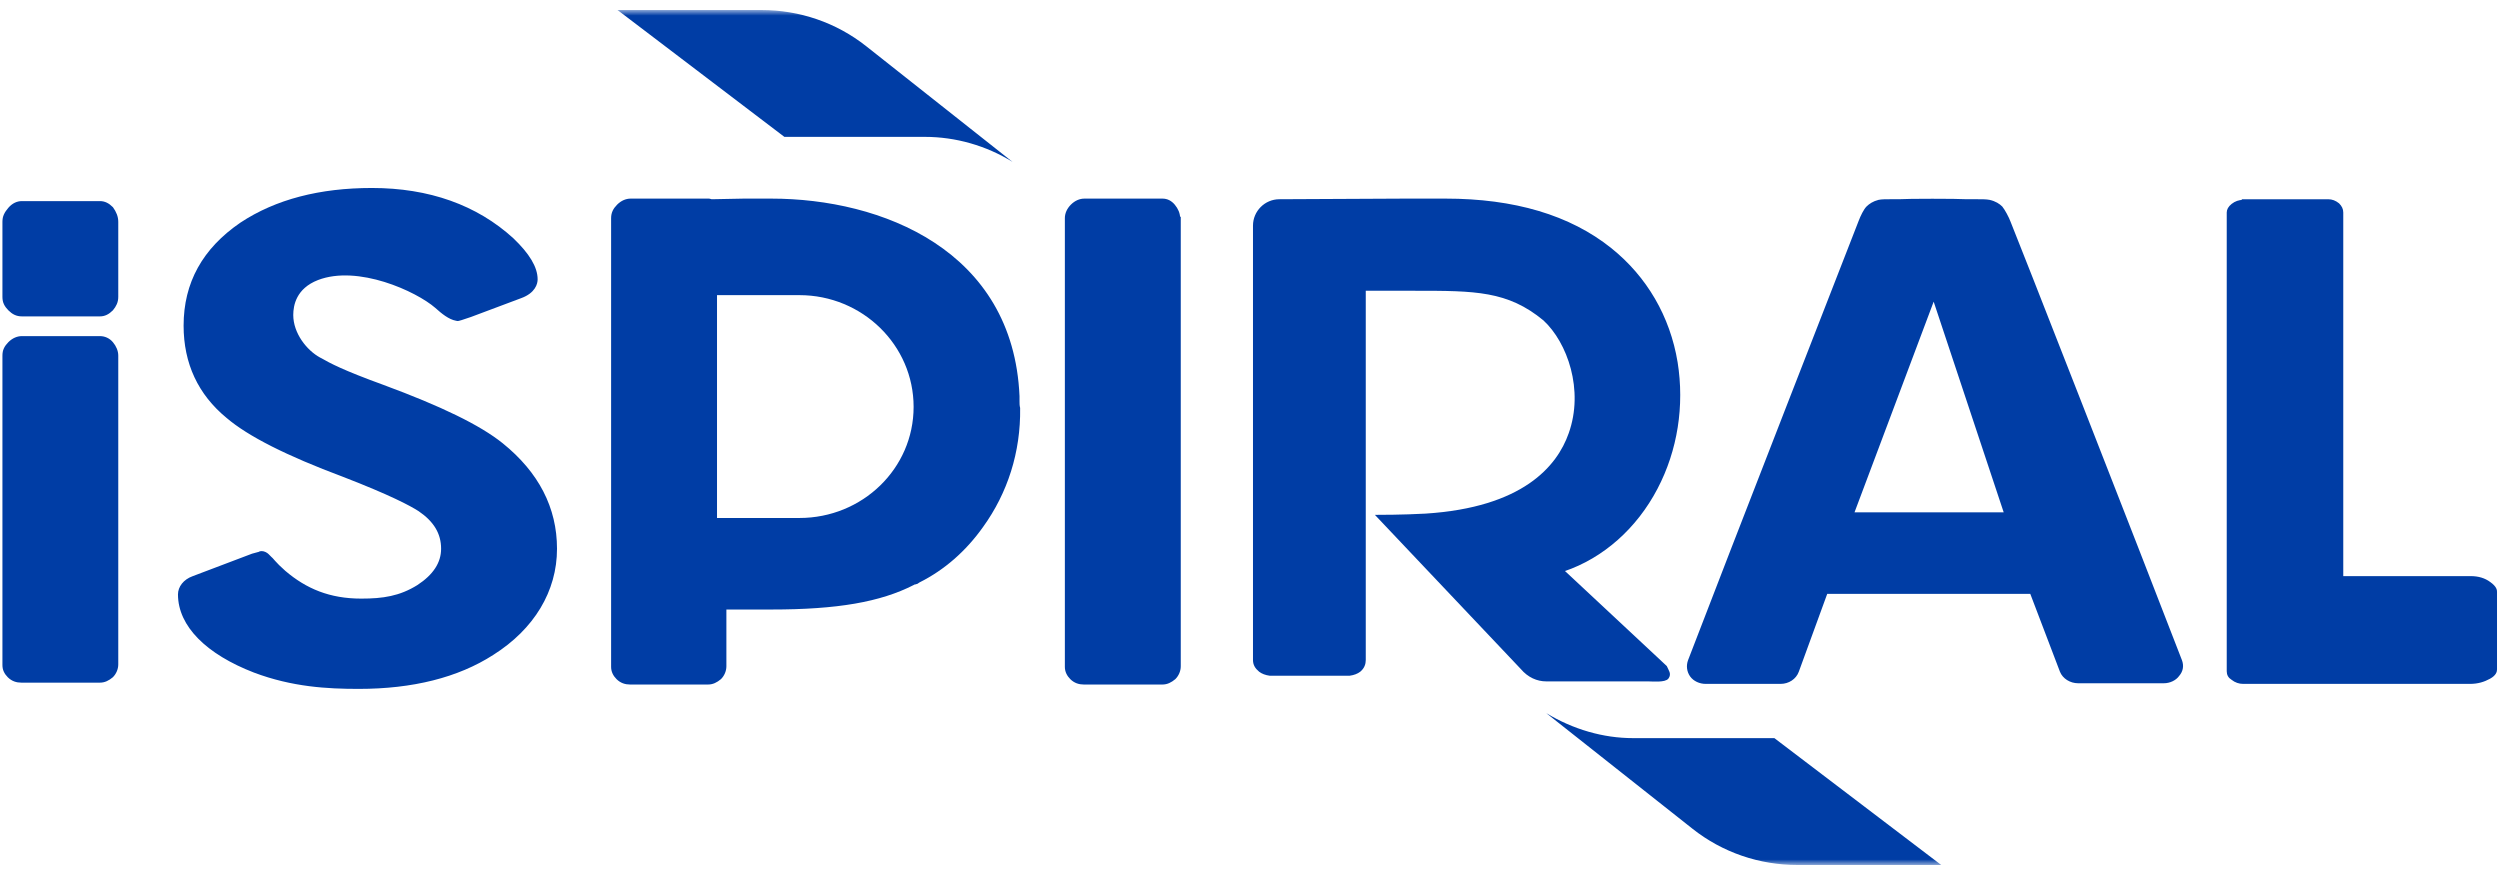
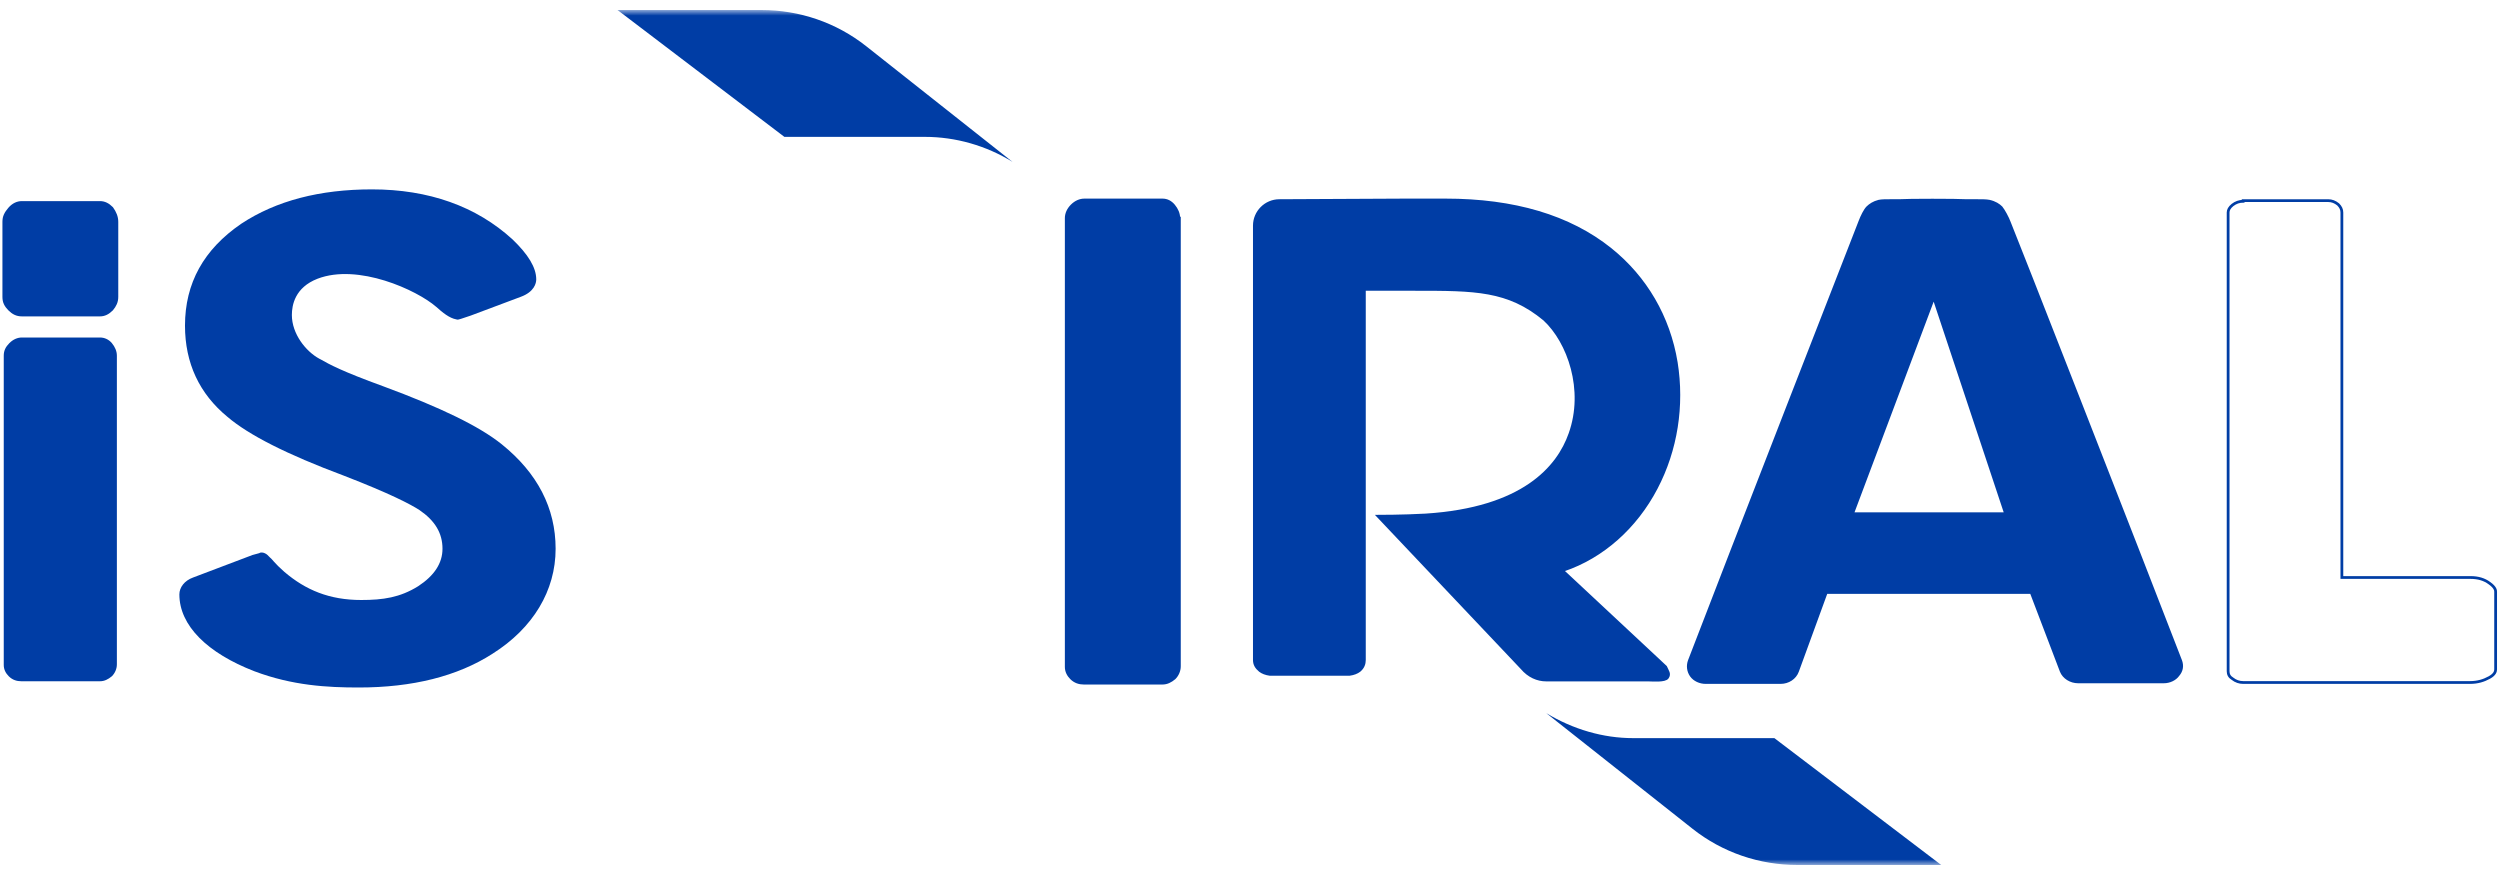
<svg xmlns="http://www.w3.org/2000/svg" width="400" height="140" viewBox="0 0 400 140" fill="none">
  <mask id="mask0_455_23" style="mask-type:alpha" maskUnits="userSpaceOnUse" x="0" y="1" width="400" height="138">
    <path d="M400 1.6H0V138.4H400V1.6Z" fill="white" />
  </mask>
  <g mask="url(#mask0_455_23)">
    <path d="M162.001 25.9L138.601 7.4C133.801 3.6 127.901 1.6 121.801 1.6H98.801L125.501 21.9H148.001C152.901 21.9 157.801 23.3 162.001 25.9Z" fill="#003DA5" />
  </g>
  <mask id="mask1_455_23" style="mask-type:alpha" maskUnits="userSpaceOnUse" x="0" y="1" width="400" height="138">
    <path d="M400 1.6H0V138.4H400V1.6Z" fill="white" />
  </mask>
  <g mask="url(#mask1_455_23)">
    <path d="M247.4 114.1L270.8 132.6C275.6 136.4 281.5 138.4 287.6 138.4H310.6L283.9 118.1H261.3C256.5 118.1 251.7 116.7 247.4 114.1Z" fill="#003DA5" />
  </g>
  <mask id="mask2_455_23" style="mask-type:alpha" maskUnits="userSpaceOnUse" x="0" y="1" width="400" height="138">
-     <path d="M400 1.6H0V138.4H400V1.6Z" fill="white" />
-   </mask>
+     </mask>
  <g mask="url(#mask2_455_23)">
    <path d="M127.9 83.1C127.7 83.1 118.5 83.1 114.5 83.1V47H119.8C120.1 47 127.8 47 127.9 47C138.1 47 146.4 55.1 146.4 65.1C146.4 75.1 138.1 83.1 127.9 83.1ZM162.9 64.2V63.4C161.9 40.2 141 32 123.4 32H119L113.9 32.1C113.7 32.1 113.6 32 113.4 32H100.9C100.2 32 99.5 32.3 98.9 32.9C98.3 33.5 98 34.1 98 34.9V106.7C98 107.4 98.3 108 98.8 108.5C99.4 109.1 100.1 109.3 100.8 109.3H113.3C114 109.3 114.6 109 115.2 108.5C115.7 108 116 107.3 116 106.6V97.3H123.4C134 97.3 140.8 96.1 146.1 93.4C146.2 93.3 146.3 93.3 146.4 93.3C146.5 93.3 146.6 93.2 146.7 93.2L147 93C151 91 154.4 88 157.1 84.2C161 78.8 163.1 72.3 163 65.3C162.9 64.9 162.9 64.6 162.9 64.2Z" fill="#003DA5" />
  </g>
  <mask id="mask3_455_23" style="mask-type:alpha" maskUnits="userSpaceOnUse" x="0" y="1" width="400" height="138">
-     <path d="M400 1.6H0V138.4H400V1.6Z" fill="white" />
+     <path d="M400 1.6V138.4H400V1.6Z" fill="white" />
  </mask>
  <g mask="url(#mask3_455_23)">
    <path d="M127.9 83.1C127.7 83.1 118.5 83.1 114.5 83.1V47H119.8C120.1 47 127.8 47 127.9 47C138.1 47 146.4 55.1 146.4 65.1C146.4 75.1 138.1 83.1 127.9 83.1ZM162.9 64.2V63.4C161.9 40.2 141 32 123.4 32H119L113.9 32.1C113.7 32.1 113.6 32 113.4 32H100.9C100.2 32 99.5 32.3 98.9 32.9C98.3 33.5 98 34.1 98 34.9V106.7C98 107.4 98.3 108 98.8 108.5C99.4 109.1 100.1 109.3 100.8 109.3H113.3C114 109.3 114.6 109 115.2 108.5C115.7 108 116 107.3 116 106.6V97.3H123.4C134 97.3 140.8 96.1 146.1 93.4C146.2 93.3 146.3 93.3 146.4 93.3C146.5 93.3 146.6 93.2 146.7 93.2L147 93C151 91 154.4 88 157.1 84.2C161 78.8 163.1 72.3 163 65.3C162.9 64.9 162.9 64.6 162.9 64.2Z" stroke="#003DA5" stroke-width="0.445" stroke-miterlimit="10" />
  </g>
  <mask id="mask4_455_23" style="mask-type:alpha" maskUnits="userSpaceOnUse" x="0" y="1" width="400" height="138">
    <path d="M400 1.6H0V138.4H400V1.6Z" fill="white" />
  </mask>
  <g mask="url(#mask4_455_23)">
    <path d="M40.699 107.4C46.799 109.7 52.399 110 57.399 110C65.999 110 73.199 108.2 78.799 104.6C85.299 100.5 88.899 94.5 88.899 87.8C88.899 81.3 85.999 75.7 80.299 71.1C76.699 68.2 70.499 65.2 61.299 61.8C54.699 59.4 52.699 58.3 51.299 57.5L51.099 57.4C48.899 56.2 46.699 53.4 46.699 50.4C46.699 48.8 47.199 46 50.799 44.6C57.299 42.1 66.699 46.4 69.799 49.1C70.799 50 71.899 50.9 72.999 51.1C73.199 51.2 73.499 51.1 73.799 51L75.299 50.5L83.299 47.5C85.499 46.7 85.799 45.3 85.799 44.7C85.799 42.8 84.499 40.7 81.999 38.3C76.199 33 68.599 30.3 59.499 30.3C51.199 30.3 44.199 32.1 38.599 35.8C32.599 39.9 29.599 45.3 29.599 52.1C29.599 58.1 31.899 63 36.399 66.7C39.799 69.6 45.899 72.7 54.999 76.1C62.499 79 65.699 80.7 67.099 81.6C69.599 83.3 70.799 85.3 70.799 87.8C70.799 90.1 69.499 92.1 66.899 93.8C63.999 95.6 61.299 96 57.799 96C52.699 96 48.899 94.4 45.499 91.5C43.899 90.1 43.499 89.4 43.199 89.2L42.799 88.8C42.599 88.6 42.199 88.4 41.899 88.4C41.799 88.4 41.599 88.4 41.499 88.5L40.399 88.8L30.899 92.4C29.499 92.9 28.699 94 28.699 95.1C28.699 100.1 33.199 104.5 40.699 107.4Z" fill="#003DA5" />
  </g>
  <mask id="mask5_455_23" style="mask-type:alpha" maskUnits="userSpaceOnUse" x="0" y="1" width="400" height="138">
-     <path d="M400 1.6H0V138.4H400V1.6Z" fill="white" />
-   </mask>
+     </mask>
  <g mask="url(#mask5_455_23)">
    <path d="M40.699 107.4C46.799 109.7 52.399 110 57.399 110C65.999 110 73.199 108.2 78.799 104.6C85.299 100.5 88.899 94.5 88.899 87.8C88.899 81.3 85.999 75.7 80.299 71.1C76.699 68.2 70.499 65.2 61.299 61.8C54.699 59.4 52.699 58.3 51.299 57.5L51.099 57.4C48.899 56.2 46.699 53.4 46.699 50.4C46.699 48.8 47.199 46 50.799 44.6C57.299 42.1 66.699 46.4 69.799 49.1C70.799 50 71.899 50.9 72.999 51.1C73.199 51.2 73.499 51.1 73.799 51L75.299 50.5L83.299 47.5C85.499 46.7 85.799 45.3 85.799 44.7C85.799 42.8 84.499 40.7 81.999 38.3C76.199 33 68.599 30.3 59.499 30.3C51.199 30.3 44.199 32.1 38.599 35.8C32.599 39.9 29.599 45.3 29.599 52.1C29.599 58.1 31.899 63 36.399 66.7C39.799 69.6 45.899 72.7 54.999 76.1C62.499 79 65.699 80.7 67.099 81.6C69.599 83.3 70.799 85.3 70.799 87.8C70.799 90.1 69.499 92.1 66.899 93.8C63.999 95.6 61.299 96 57.799 96C52.699 96 48.899 94.4 45.499 91.5C43.899 90.1 43.499 89.4 43.199 89.2L42.799 88.8C42.599 88.6 42.199 88.4 41.899 88.4C41.799 88.4 41.599 88.4 41.499 88.5L40.399 88.8L30.899 92.4C29.499 92.9 28.699 94 28.699 95.1C28.699 100.1 33.199 104.5 40.699 107.4Z" stroke="#003DA5" stroke-width="0.445" stroke-miterlimit="10" />
  </g>
  <mask id="mask6_455_23" style="mask-type:alpha" maskUnits="userSpaceOnUse" x="0" y="1" width="400" height="138">
    <path d="M400 1.6H0V138.4H400V1.6Z" fill="white" />
  </mask>
  <g mask="url(#mask6_455_23)">
    <path d="M16 54H3.5C2.8 54 2.1 54.3 1.5 54.9C0.9 55.5 0.6 56.1 0.6 56.9V106.4C0.6 107.1 0.9 107.7 1.4 108.2C2 108.8 2.7 109 3.4 109H16C16.7 109 17.3 108.7 17.9 108.2C18.4 107.7 18.7 107 18.7 106.3V56.9C18.7 56.2 18.4 55.5 17.9 54.9C17.4 54.3 16.7 54 16 54Z" fill="#003DA5" />
  </g>
  <mask id="mask7_455_23" style="mask-type:alpha" maskUnits="userSpaceOnUse" x="0" y="1" width="400" height="138">
-     <path d="M400 1.6H0V138.4H400V1.6Z" fill="white" />
-   </mask>
+     </mask>
  <g mask="url(#mask7_455_23)">
    <path d="M16 54H3.5C2.8 54 2.1 54.3 1.5 54.9C0.9 55.5 0.6 56.1 0.6 56.9V106.4C0.6 107.1 0.9 107.7 1.4 108.2C2 108.8 2.7 109 3.4 109H16C16.7 109 17.3 108.7 17.9 108.2C18.4 107.7 18.7 107 18.7 106.3V56.9C18.7 56.2 18.4 55.5 17.9 54.9C17.4 54.3 16.7 54 16 54Z" stroke="#003DA5" stroke-width="0.445" stroke-miterlimit="10" />
  </g>
  <mask id="mask8_455_23" style="mask-type:alpha" maskUnits="userSpaceOnUse" x="0" y="1" width="400" height="138">
    <path d="M400 1.6H0V138.4H400V1.6Z" fill="white" />
  </mask>
  <g mask="url(#mask8_455_23)">
    <path d="M16 32.399H3.5C2.8 32.399 2.1 32.699 1.5 33.399C0.9 34.099 0.6 34.699 0.6 35.499V47.499C0.6 48.299 0.9 48.899 1.5 49.499C2.1 50.099 2.7 50.399 3.5 50.399H16C16.7 50.399 17.3 50.099 17.9 49.499C18.4 48.899 18.7 48.299 18.7 47.499V35.499C18.7 34.699 18.4 33.999 17.9 33.299C17.3 32.699 16.7 32.399 16 32.399Z" fill="#003DA5" />
  </g>
  <mask id="mask9_455_23" style="mask-type:alpha" maskUnits="userSpaceOnUse" x="0" y="1" width="400" height="138">
    <path d="M400 1.6H0V138.4H400V1.6Z" fill="white" />
  </mask>
  <g mask="url(#mask9_455_23)">
    <path d="M16 32.399H3.5C2.8 32.399 2.1 32.699 1.5 33.399C0.9 34.099 0.6 34.699 0.6 35.499V47.499C0.6 48.299 0.9 48.899 1.5 49.499C2.1 50.099 2.7 50.399 3.5 50.399H16C16.7 50.399 17.3 50.099 17.9 49.499C18.4 48.899 18.7 48.299 18.7 47.499V35.499C18.7 34.699 18.4 33.999 17.9 33.299C17.3 32.699 16.7 32.399 16 32.399Z" stroke="#003DA5" stroke-width="0.445" stroke-miterlimit="10" />
  </g>
  <mask id="mask10_455_23" style="mask-type:alpha" maskUnits="userSpaceOnUse" x="0" y="1" width="400" height="138">
-     <path d="M400 1.6H0V138.4H400V1.6Z" fill="white" />
-   </mask>
+     </mask>
  <g mask="url(#mask10_455_23)">
    <path d="M358.9 32.2C358.3 32.2 357.7 32.4 357.2 32.8C356.7 33.2 356.5 33.6 356.5 34V107.4C356.5 107.9 356.7 108.3 357.2 108.6C357.7 109 358.3 109.2 358.9 109.2H395.2C396.4 109.2 397.4 108.9 398.3 108.4C399.2 107.9 399.3 107.4 399.3 107.1V94.7C399.3 94.5 399.3 94 398.3 93.3C397.5 92.7 396.5 92.4 395.3 92.4H374.7V34C374.7 33.5 374.5 33.1 374.1 32.7C373.6 32.3 373.1 32.1 372.5 32.1H358.9V32.2Z" fill="#003DA5" />
  </g>
  <mask id="mask11_455_23" style="mask-type:alpha" maskUnits="userSpaceOnUse" x="0" y="1" width="400" height="138">
    <path d="M400 1.6H0V138.4H400V1.6Z" fill="white" />
  </mask>
  <g mask="url(#mask11_455_23)">
    <path d="M358.9 32.2C358.3 32.2 357.7 32.4 357.2 32.8C356.7 33.2 356.5 33.6 356.5 34V107.4C356.5 107.9 356.7 108.3 357.2 108.6C357.7 109 358.3 109.2 358.9 109.2H395.2C396.4 109.2 397.4 108.9 398.3 108.4C399.2 107.9 399.3 107.4 399.3 107.1V94.7C399.3 94.5 399.3 94 398.3 93.3C397.5 92.7 396.5 92.4 395.3 92.4H374.7V34C374.7 33.5 374.5 33.1 374.1 32.7C373.6 32.3 373.1 32.1 372.5 32.1H358.9V32.2Z" stroke="#003DA5" stroke-width="0.445" stroke-miterlimit="10" />
  </g>
  <mask id="mask12_455_23" style="mask-type:alpha" maskUnits="userSpaceOnUse" x="0" y="1" width="400" height="138">
    <path d="M400 1.6H0V138.4H400V1.6Z" fill="white" />
  </mask>
  <g mask="url(#mask12_455_23)">
    <path d="M296.4 82.199L309.4 47.599L320.9 82.199H296.4ZM348.9 105.699C342.7 89.599 321.8 36.199 321.5 35.599C321.2 34.799 320.6 33.699 320.2 33.199C319.8 32.799 319.2 32.399 318.3 32.199C317.8 32.099 317.2 32.099 316.4 32.099C315.9 32.099 315.4 32.099 314.7 32.099C313.1 31.999 305.2 31.999 303.8 32.099C303.3 32.099 302.8 32.099 302.4 32.099C301.6 32.099 301.1 32.099 300.6 32.199C299.8 32.399 299.2 32.799 298.8 33.199C298.4 33.599 297.9 34.599 297.6 35.399C297.4 35.899 276.5 89.499 270.3 105.699C270 106.499 270.1 107.399 270.6 108.099C271.1 108.799 272 109.199 272.9 109.199H284.9C286.1 109.199 287.2 108.499 287.6 107.399L292.2 94.799H325L329.8 107.399C330.2 108.399 331.3 109.099 332.5 109.099H346.2C347.1 109.099 348 108.699 348.5 107.999C349.1 107.299 349.2 106.499 348.9 105.699Z" fill="#003DA5" />
  </g>
  <mask id="mask13_455_23" style="mask-type:alpha" maskUnits="userSpaceOnUse" x="0" y="1" width="400" height="138">
    <path d="M400 1.6H0V138.4H400V1.6Z" fill="white" />
  </mask>
  <g mask="url(#mask13_455_23)">
    <path d="M296.4 82.199L309.4 47.599L320.9 82.199H296.4ZM348.9 105.699C342.7 89.599 321.8 36.199 321.5 35.599C321.2 34.799 320.6 33.699 320.2 33.199C319.8 32.799 319.2 32.399 318.3 32.199C317.8 32.099 317.2 32.099 316.4 32.099C315.9 32.099 315.4 32.099 314.7 32.099C313.1 31.999 305.2 31.999 303.8 32.099C303.3 32.099 302.8 32.099 302.4 32.099C301.6 32.099 301.1 32.099 300.6 32.199C299.8 32.399 299.2 32.799 298.8 33.199C298.4 33.599 297.9 34.599 297.6 35.399C297.4 35.899 276.5 89.499 270.3 105.699C270 106.499 270.1 107.399 270.6 108.099C271.1 108.799 272 109.199 272.9 109.199H284.9C286.1 109.199 287.2 108.499 287.6 107.399L292.2 94.799H325L329.8 107.399C330.2 108.399 331.3 109.099 332.5 109.099H346.2C347.1 109.099 348 108.699 348.5 107.999C349.1 107.299 349.2 106.499 348.9 105.699Z" stroke="#003DA5" stroke-width="0.445" stroke-miterlimit="10" />
  </g>
  <mask id="mask14_455_23" style="mask-type:alpha" maskUnits="userSpaceOnUse" x="0" y="1" width="400" height="138">
    <path d="M400 1.6H0V138.4H400V1.6Z" fill="white" />
  </mask>
  <g mask="url(#mask14_455_23)">
    <path d="M188.6 34.9C188.6 34.2 188.3 33.5 187.8 32.9C187.3 32.3 186.7 32 186 32H173.5C172.8 32 172.1 32.3 171.5 32.9C170.9 33.5 170.6 34.2 170.6 34.9V106.7C170.6 107.4 170.9 108 171.4 108.5C172 109.1 172.7 109.3 173.4 109.3H186C186.7 109.3 187.3 109 187.9 108.5C188.4 108 188.7 107.3 188.7 106.6V34.9H188.6Z" fill="#003DA5" />
  </g>
  <mask id="mask15_455_23" style="mask-type:alpha" maskUnits="userSpaceOnUse" x="0" y="1" width="400" height="138">
    <path d="M400 1.6H0V138.4H400V1.6Z" fill="white" />
  </mask>
  <g mask="url(#mask15_455_23)">
    <path d="M188.6 34.9C188.6 34.2 188.3 33.5 187.8 32.9C187.3 32.3 186.7 32 186 32H173.5C172.8 32 172.1 32.3 171.5 32.9C170.9 33.5 170.6 34.2 170.6 34.9V106.7C170.6 107.4 170.9 108 171.4 108.5C172 109.1 172.7 109.3 173.4 109.3H186C186.7 109.3 187.3 109 187.9 108.5C188.4 108 188.7 107.3 188.7 106.6V34.9H188.6Z" stroke="#003DA5" stroke-width="0.445" stroke-miterlimit="10" />
  </g>
  <mask id="mask16_455_23" style="mask-type:alpha" maskUnits="userSpaceOnUse" x="0" y="1" width="400" height="138">
    <path d="M400 1.6H0V138.4H400V1.6Z" fill="white" />
  </mask>
  <g mask="url(#mask16_455_23)">
    <path d="M247.4 108.8H263.7C264.4 108.8 266.4 109 266.8 108.4C267.2 107.8 266.8 107.4 266.5 106.7L250 91.3L250.2 91.2C256.4 89.1 261.7 84.4 265 78.1C268.2 72 269.3 64.9 268.2 58C267 50.7 263.3 44.4 257.7 39.9C251.1 34.6 242.2 32 231.3 32H224.7L204.7 32.1C202.5 32.1 200.7 33.9 200.7 36.1V105.6C200.7 106.3 201 106.8 201.6 107.3C202 107.6 202.5 107.8 203.2 107.9H215.9C216.6 107.8 217.1 107.6 217.5 107.3C218.1 106.8 218.3 106.2 218.3 105.6V46.3H226.4C236 46.3 241.3 46.3 247.1 51.1C251 54.7 253.7 62.4 251.2 69.4C249.3 74.8 243.7 81.4 228.1 82.4C224.5 82.6 220.5 82.6 220.5 82.6L243.5 106.9C244.6 108.2 246 108.8 247.4 108.8Z" fill="#003DA5" />
  </g>
  <mask id="mask17_455_23" style="mask-type:alpha" maskUnits="userSpaceOnUse" x="0" y="1" width="400" height="138">
    <path d="M400 1.6H0V138.4H400V1.6Z" fill="white" />
  </mask>
  <g mask="url(#mask17_455_23)">
    <path d="M247.4 108.8H263.7C264.4 108.8 266.4 109 266.8 108.4C267.2 107.8 266.8 107.4 266.5 106.7L250 91.3L250.2 91.2C256.4 89.1 261.7 84.4 265 78.1C268.2 72 269.3 64.9 268.2 58C267 50.7 263.3 44.4 257.7 39.9C251.1 34.6 242.2 32 231.3 32H224.7L204.7 32.1C202.5 32.1 200.7 33.9 200.7 36.1V105.6C200.7 106.3 201 106.8 201.6 107.3C202 107.6 202.5 107.8 203.2 107.9H215.9C216.6 107.8 217.1 107.6 217.5 107.3C218.1 106.8 218.3 106.2 218.3 105.6V46.3H226.4C236 46.3 241.3 46.3 247.1 51.1C251 54.7 253.7 62.4 251.2 69.4C249.3 74.8 243.7 81.4 228.1 82.4C224.5 82.6 220.5 82.6 220.5 82.6L243.5 106.9C244.6 108.2 246 108.8 247.4 108.8Z" stroke="#003DA5" stroke-width="0.445" stroke-miterlimit="10" />
  </g>
</svg>